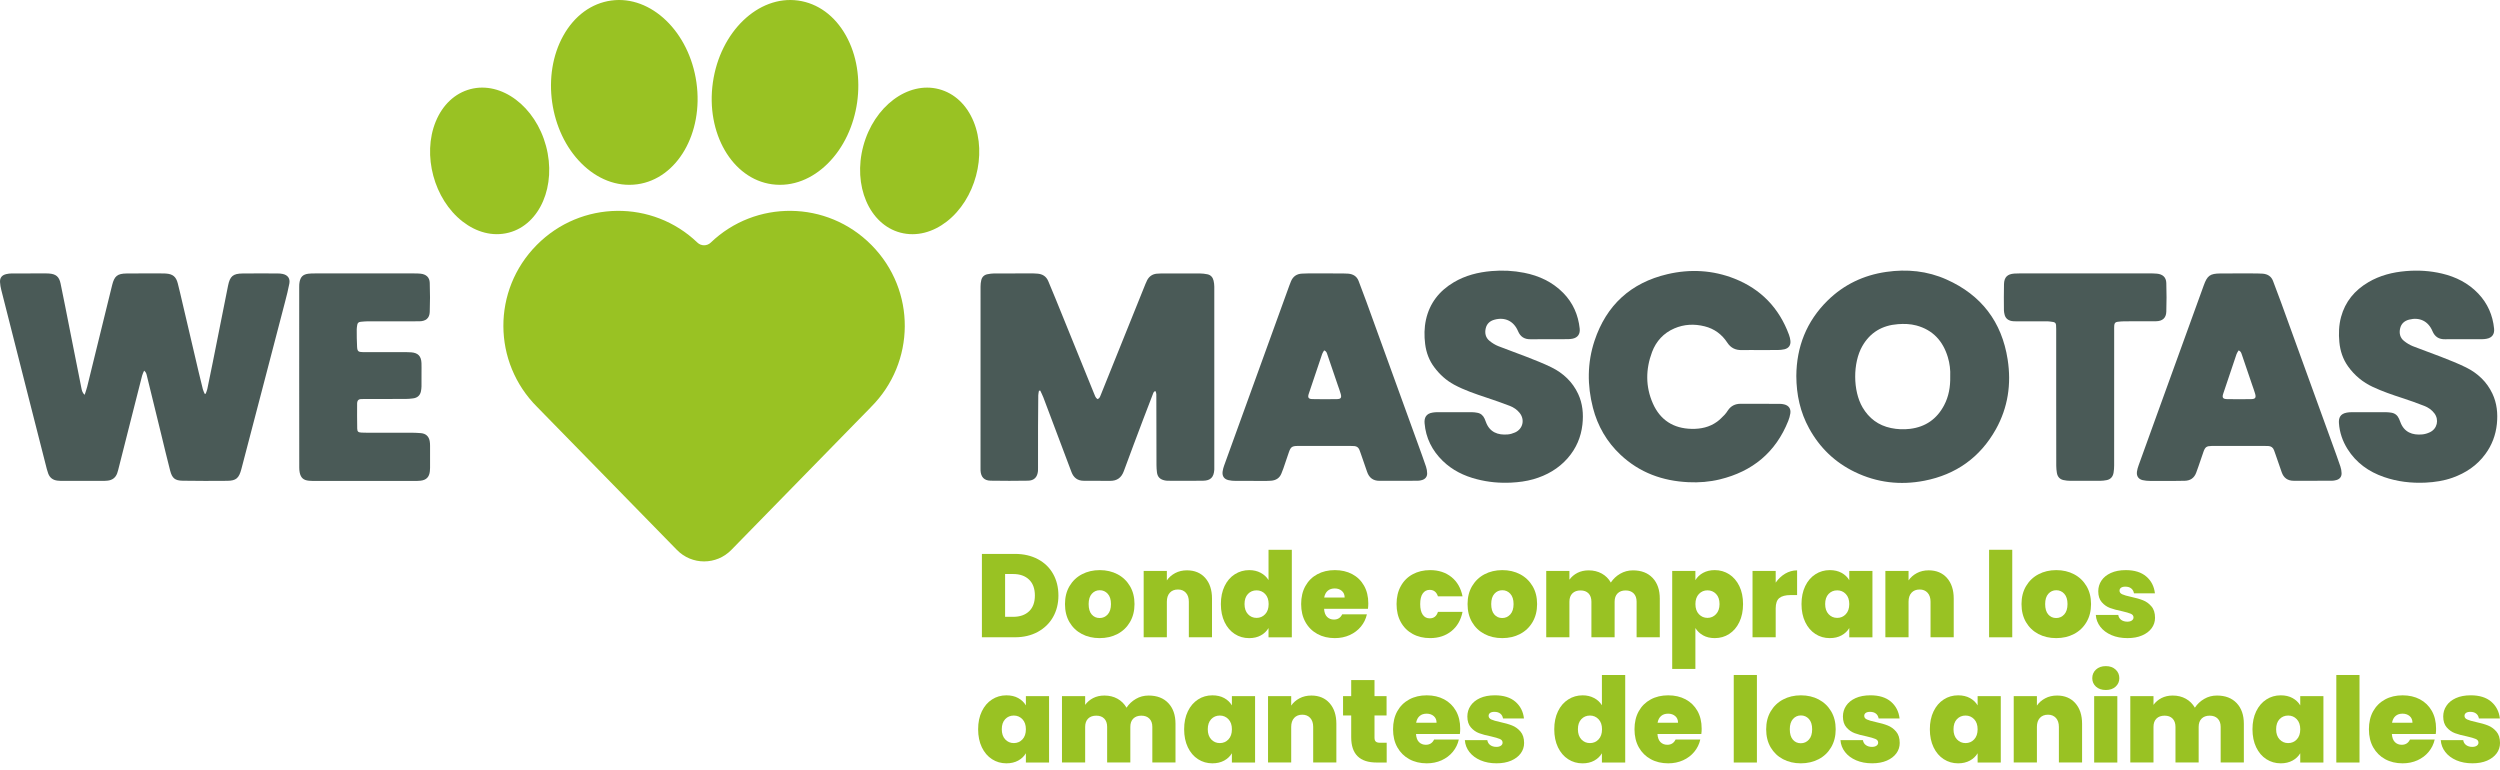
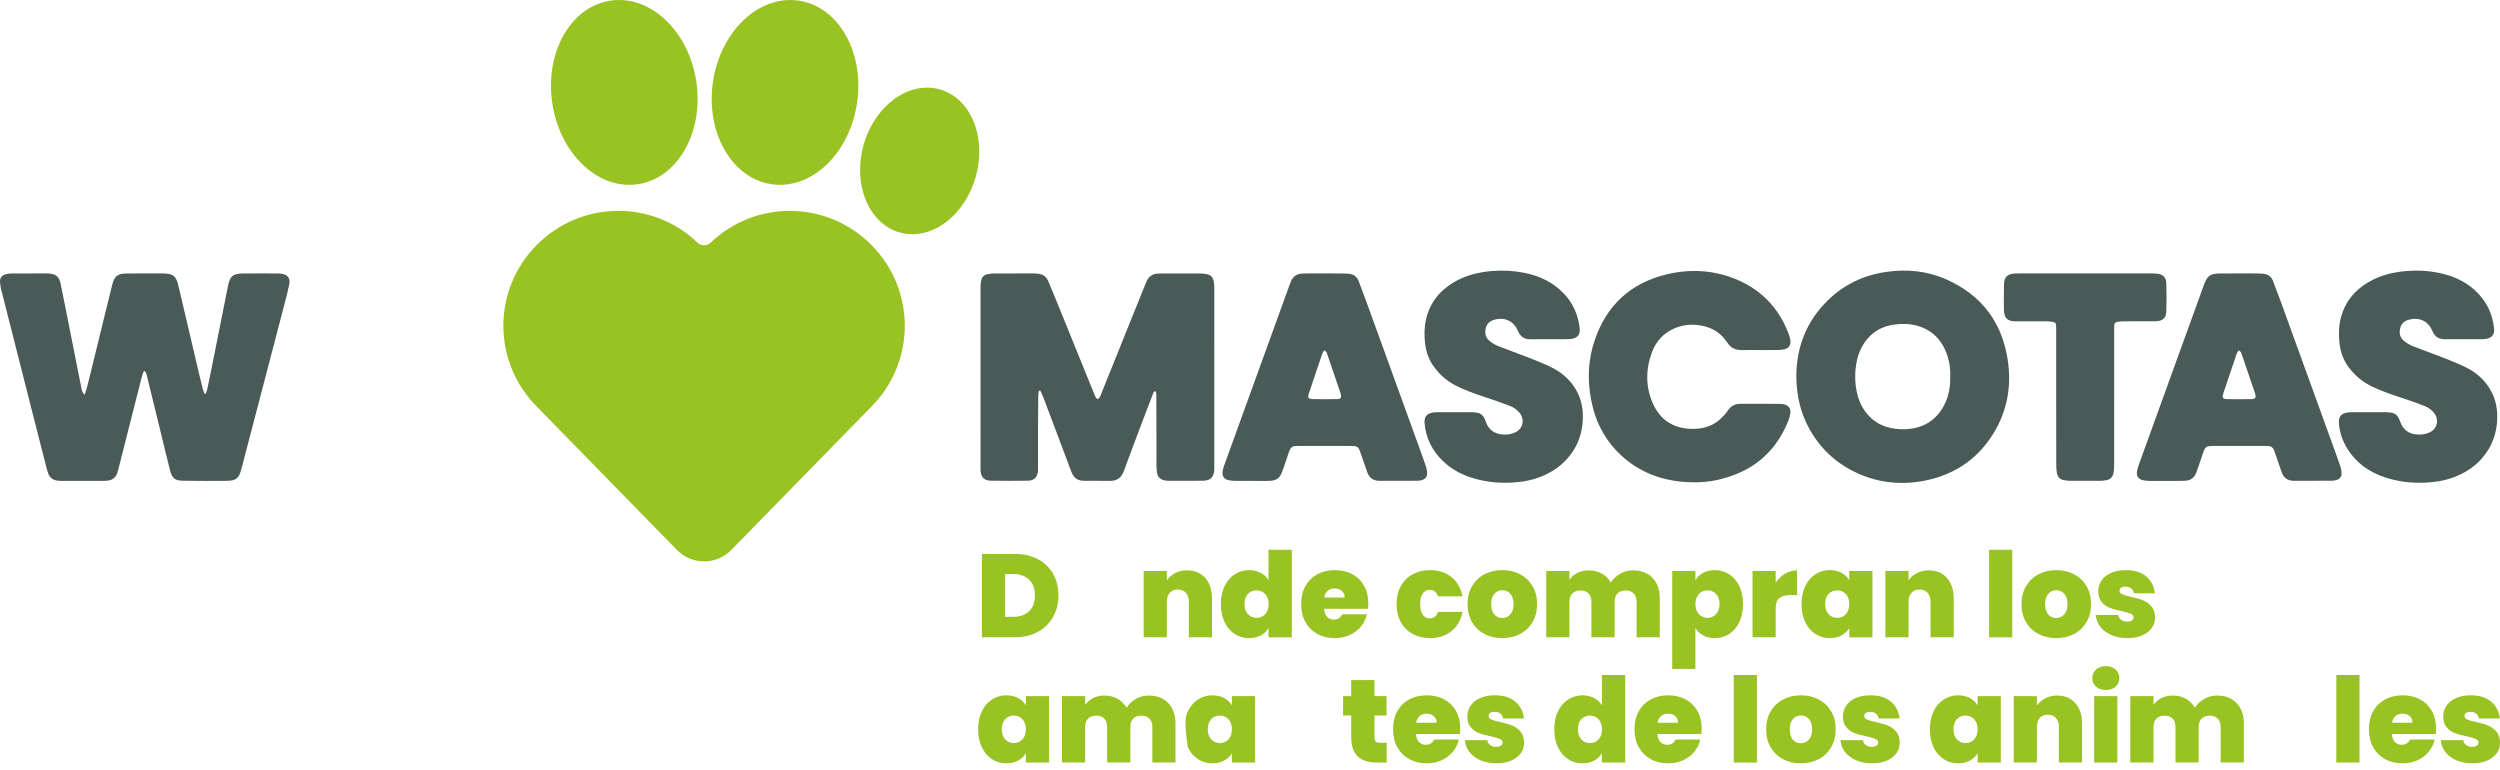
<svg xmlns="http://www.w3.org/2000/svg" width="237" height="73" viewBox="0 0 237 73" fill="none">
  <path d="M98.394 53.011C99.018 53.343 99.499 53.808 99.835 54.406C100.171 55.003 100.338 55.686 100.338 56.457C100.338 57.217 100.167 57.9 99.828 58.497C99.488 59.094 99.005 59.562 98.381 59.904C97.757 60.243 97.035 60.414 96.212 60.414H93.084V52.51H96.212C97.042 52.511 97.769 52.678 98.394 53.011ZM97.558 57.948C97.924 57.599 98.107 57.1 98.107 56.457C98.107 55.807 97.924 55.304 97.558 54.95C97.191 54.595 96.688 54.417 96.045 54.417H95.283V58.475H96.045C96.688 58.475 97.191 58.299 97.558 57.948Z" fill="#99C223" />
-   <path d="M102.557 60.102C102.059 59.838 101.67 59.465 101.385 58.98C101.102 58.494 100.961 57.923 100.961 57.265C100.961 56.615 101.104 56.046 101.391 55.561C101.679 55.075 102.072 54.7 102.569 54.44C103.067 54.179 103.629 54.047 104.257 54.047C104.883 54.047 105.445 54.179 105.942 54.44C106.44 54.702 106.831 55.077 107.119 55.561C107.406 56.046 107.551 56.614 107.551 57.265C107.551 57.915 107.406 58.485 107.119 58.975C106.831 59.465 106.438 59.84 105.937 60.102C105.436 60.365 104.872 60.493 104.244 60.493C103.616 60.493 103.054 60.363 102.557 60.102ZM105.013 58.246C105.217 58.018 105.32 57.69 105.32 57.265C105.32 56.839 105.217 56.516 105.013 56.289C104.808 56.065 104.554 55.953 104.257 55.953C103.958 55.953 103.708 56.065 103.506 56.289C103.304 56.516 103.203 56.839 103.203 57.265C103.203 57.697 103.298 58.027 103.493 58.251C103.688 58.475 103.937 58.589 104.244 58.589C104.551 58.589 104.806 58.474 105.013 58.246Z" fill="#99C223" />
  <path d="M114.259 54.792C114.685 55.275 114.898 55.927 114.898 56.748V60.414H112.702V57.04C112.702 56.681 112.608 56.399 112.421 56.193C112.235 55.987 111.984 55.885 111.67 55.885C111.341 55.885 111.084 55.987 110.897 56.193C110.71 56.399 110.618 56.681 110.618 57.04V60.414H108.42V54.126H110.618V55.022C110.811 54.737 111.073 54.508 111.402 54.331C111.73 54.155 112.109 54.067 112.533 54.067C113.256 54.071 113.833 54.311 114.259 54.792Z" fill="#99C223" />
  <path d="M116.091 55.561C116.326 55.075 116.649 54.7 117.061 54.439C117.472 54.179 117.927 54.047 118.429 54.047C118.831 54.047 119.193 54.133 119.51 54.3C119.828 54.469 120.076 54.698 120.256 54.99V52.12H122.465V60.418H120.256V59.54C120.083 59.832 119.841 60.063 119.527 60.236C119.213 60.41 118.842 60.495 118.418 60.495C117.916 60.495 117.463 60.366 117.055 60.104C116.648 59.84 116.326 59.465 116.091 58.977C115.856 58.486 115.739 57.917 115.739 57.267C115.739 56.613 115.856 56.046 116.091 55.561ZM119.936 56.31C119.716 56.079 119.444 55.965 119.123 55.965C118.794 55.965 118.521 56.079 118.306 56.307C118.089 56.534 117.981 56.856 117.981 57.265C117.981 57.669 118.089 57.989 118.306 58.222C118.522 58.457 118.794 58.576 119.123 58.576C119.444 58.576 119.716 58.461 119.936 58.227C120.157 57.996 120.267 57.676 120.267 57.265C120.267 56.861 120.157 56.542 119.936 56.31Z" fill="#99C223" />
  <path d="M129.682 57.712H125.523C125.543 58.057 125.639 58.314 125.808 58.481C125.977 58.648 126.191 58.734 126.454 58.734C126.819 58.734 127.082 58.571 127.238 58.24H129.581C129.484 58.672 129.295 59.061 129.015 59.401C128.734 59.742 128.382 60.007 127.956 60.203C127.53 60.396 127.058 60.493 126.544 60.493C125.923 60.493 125.373 60.365 124.891 60.102C124.409 59.838 124.03 59.465 123.759 58.98C123.485 58.494 123.349 57.923 123.349 57.265C123.349 56.608 123.483 56.039 123.753 55.556C124.021 55.073 124.398 54.7 124.879 54.44C125.362 54.179 125.914 54.047 126.544 54.047C127.163 54.047 127.714 54.175 128.191 54.428C128.67 54.684 129.043 55.047 129.311 55.523C129.579 55.998 129.715 56.555 129.715 57.199C129.715 57.368 129.704 57.541 129.682 57.712ZM127.473 56.648C127.473 56.38 127.383 56.167 127.203 56.015C127.025 55.861 126.801 55.785 126.531 55.785C126.263 55.785 126.041 55.857 125.87 56.004C125.698 56.149 125.586 56.364 125.532 56.648H127.473Z" fill="#99C223" />
  <path d="M132.798 55.561C133.066 55.075 133.442 54.7 133.923 54.44C134.406 54.179 134.955 54.047 135.576 54.047C136.376 54.047 137.048 54.265 137.595 54.702C138.141 55.139 138.491 55.751 138.649 56.535H136.317C136.183 56.123 135.921 55.919 135.532 55.919C135.256 55.919 135.038 56.033 134.876 56.263C134.714 56.492 134.635 56.825 134.635 57.265C134.635 57.704 134.714 58.042 134.876 58.275C135.038 58.507 135.256 58.62 135.532 58.62C135.928 58.62 136.189 58.415 136.317 58.004H138.649C138.491 58.782 138.141 59.392 137.595 59.831C137.048 60.271 136.376 60.492 135.576 60.492C134.955 60.492 134.404 60.363 133.923 60.1C133.44 59.836 133.066 59.463 132.798 58.978C132.528 58.492 132.394 57.921 132.394 57.264C132.394 56.614 132.528 56.046 132.798 55.561Z" fill="#99C223" />
  <path d="M140.722 60.102C140.225 59.838 139.834 59.465 139.551 58.98C139.266 58.494 139.125 57.923 139.125 57.265C139.125 56.615 139.268 56.046 139.556 55.561C139.845 55.075 140.238 54.7 140.733 54.44C141.231 54.179 141.793 54.047 142.421 54.047C143.049 54.047 143.611 54.179 144.108 54.44C144.604 54.702 144.997 55.077 145.285 55.561C145.574 56.046 145.717 56.614 145.717 57.265C145.717 57.915 145.572 58.485 145.285 58.975C144.999 59.465 144.602 59.84 144.103 60.102C143.601 60.365 143.036 60.493 142.41 60.493C141.784 60.493 141.218 60.363 140.722 60.102ZM143.177 58.246C143.383 58.018 143.486 57.69 143.486 57.265C143.486 56.839 143.383 56.516 143.177 56.289C142.972 56.065 142.718 55.953 142.421 55.953C142.122 55.953 141.872 56.065 141.67 56.289C141.468 56.516 141.367 56.839 141.367 57.265C141.367 57.697 141.464 58.027 141.659 58.251C141.852 58.475 142.103 58.589 142.41 58.589C142.715 58.589 142.97 58.474 143.177 58.246Z" fill="#99C223" />
  <path d="M156.668 54.786C157.122 55.266 157.348 55.919 157.348 56.747V60.414H155.15V57.039C155.15 56.703 155.056 56.443 154.871 56.254C154.684 56.066 154.43 55.974 154.107 55.974C153.786 55.974 153.532 56.068 153.345 56.254C153.158 56.443 153.066 56.703 153.066 57.039V60.414H150.866V57.039C150.866 56.703 150.774 56.443 150.593 56.254C150.409 56.066 150.157 55.974 149.834 55.974C149.506 55.974 149.249 56.068 149.061 56.254C148.874 56.443 148.78 56.703 148.78 57.039V60.414H146.583V54.125H148.78V54.953C148.975 54.684 149.228 54.469 149.537 54.309C149.847 54.151 150.205 54.07 150.609 54.07C151.072 54.07 151.485 54.173 151.849 54.373C152.21 54.573 152.497 54.86 152.706 55.225C152.93 54.882 153.226 54.603 153.591 54.392C153.958 54.179 154.36 54.07 154.803 54.07C155.594 54.07 156.217 54.309 156.668 54.786Z" fill="#99C223" />
  <path d="M161.454 54.306C161.768 54.135 162.137 54.047 162.563 54.047C163.062 54.047 163.517 54.179 163.925 54.44C164.333 54.702 164.654 55.077 164.889 55.561C165.124 56.046 165.241 56.614 165.241 57.265C165.241 57.915 165.124 58.485 164.889 58.975C164.654 59.465 164.331 59.84 163.925 60.102C163.517 60.365 163.064 60.493 162.563 60.493C162.137 60.493 161.769 60.409 161.457 60.234C161.147 60.062 160.903 59.83 160.723 59.538V63.418H158.525V54.126H160.723V55C160.897 54.708 161.14 54.476 161.454 54.306ZM162.682 56.305C162.462 56.077 162.19 55.964 161.87 55.964C161.549 55.964 161.277 56.077 161.057 56.309C160.837 56.54 160.726 56.86 160.726 57.264C160.726 57.677 160.837 57.994 161.057 58.226C161.277 58.459 161.549 58.575 161.87 58.575C162.192 58.575 162.462 58.455 162.682 58.22C162.902 57.985 163.012 57.666 163.012 57.264C163.012 56.854 162.902 56.533 162.682 56.305Z" fill="#99C223" />
  <path d="M169.232 54.384C169.583 54.177 169.961 54.07 170.365 54.07V56.413H169.748C169.269 56.413 168.915 56.507 168.683 56.692C168.452 56.878 168.336 57.205 168.336 57.667V60.414H166.14V54.125H168.336V55.234C168.582 54.876 168.881 54.594 169.232 54.384Z" fill="#99C223" />
  <path d="M171.136 55.561C171.371 55.075 171.692 54.7 172.1 54.44C172.507 54.179 172.961 54.047 173.462 54.047C173.895 54.047 174.268 54.135 174.582 54.306C174.896 54.478 175.139 54.709 175.311 55.001V54.127H177.507V60.416H175.311V59.538C175.139 59.83 174.894 60.062 174.577 60.234C174.259 60.409 173.888 60.493 173.462 60.493C172.961 60.493 172.507 60.365 172.1 60.102C171.692 59.838 171.371 59.463 171.136 58.975C170.901 58.485 170.783 57.915 170.783 57.265C170.783 56.614 170.901 56.046 171.136 55.561ZM174.981 56.311C174.76 56.079 174.489 55.965 174.169 55.965C173.84 55.965 173.567 56.079 173.35 56.307C173.133 56.535 173.025 56.856 173.025 57.265C173.025 57.669 173.133 57.989 173.35 58.222C173.567 58.457 173.84 58.576 174.169 58.576C174.49 58.576 174.762 58.461 174.981 58.227C175.201 57.996 175.311 57.677 175.311 57.265C175.311 56.861 175.201 56.542 174.981 56.311Z" fill="#99C223" />
  <path d="M184.574 54.792C185 55.275 185.213 55.927 185.213 56.748V60.414H183.015V57.04C183.015 56.681 182.921 56.399 182.734 56.193C182.547 55.987 182.297 55.885 181.985 55.885C181.654 55.885 181.397 55.987 181.21 56.193C181.023 56.399 180.931 56.681 180.931 57.04V60.414H178.733V54.126H180.931V55.022C181.124 54.737 181.386 54.508 181.715 54.331C182.043 54.155 182.422 54.067 182.846 54.067C183.573 54.071 184.148 54.311 184.574 54.792Z" fill="#99C223" />
  <path d="M190.762 52.119V60.416H188.566V52.119H190.762Z" fill="#99C223" />
  <path d="M193.237 60.102C192.739 59.838 192.35 59.465 192.065 58.98C191.781 58.496 191.639 57.923 191.639 57.265C191.639 56.615 191.782 56.046 192.071 55.561C192.359 55.075 192.752 54.7 193.249 54.44C193.745 54.179 194.309 54.047 194.935 54.047C195.563 54.047 196.125 54.179 196.622 54.44C197.12 54.702 197.511 55.077 197.799 55.561C198.088 56.046 198.231 56.614 198.231 57.265C198.231 57.915 198.088 58.485 197.799 58.975C197.513 59.465 197.116 59.84 196.617 60.102C196.116 60.365 195.552 60.493 194.924 60.493C194.296 60.493 193.734 60.363 193.237 60.102ZM195.692 58.246C195.897 58.018 196 57.69 196 57.265C196 56.839 195.897 56.516 195.692 56.289C195.486 56.065 195.234 55.953 194.935 55.953C194.636 55.953 194.386 56.065 194.184 56.289C193.982 56.516 193.881 56.839 193.881 57.265C193.881 57.697 193.978 58.027 194.173 58.251C194.366 58.475 194.617 58.589 194.924 58.589C195.231 58.589 195.486 58.474 195.692 58.246Z" fill="#99C223" />
  <path d="M200.166 60.209C199.721 60.016 199.371 59.755 199.112 59.421C198.855 59.089 198.712 58.714 198.682 58.295H200.812C200.841 58.497 200.935 58.654 201.093 58.767C201.249 58.879 201.444 58.934 201.675 58.934C201.855 58.934 201.996 58.896 202.099 58.822C202.204 58.747 202.257 58.65 202.257 58.532C202.257 58.373 202.171 58.259 201.998 58.183C201.827 58.11 201.543 58.027 201.146 57.936C200.696 57.847 200.325 57.745 200.024 57.634C199.725 57.521 199.466 57.339 199.246 57.085C199.025 56.83 198.915 56.489 198.915 56.053C198.915 55.681 199.016 55.343 199.218 55.04C199.42 54.737 199.718 54.495 200.111 54.316C200.502 54.137 200.975 54.047 201.528 54.047C202.349 54.047 202.997 54.249 203.469 54.654C203.939 55.056 204.211 55.587 204.286 56.245H202.301C202.263 56.044 202.176 55.888 202.037 55.78C201.897 55.67 201.714 55.615 201.482 55.615C201.302 55.615 201.166 55.65 201.073 55.718C200.979 55.785 200.931 55.879 200.931 55.998C200.931 56.147 201.018 56.263 201.19 56.34C201.363 56.419 201.638 56.5 202.02 56.581C202.477 56.68 202.856 56.786 203.159 56.907C203.462 57.025 203.728 57.218 203.954 57.484C204.183 57.748 204.297 58.11 204.297 58.565C204.297 58.931 204.191 59.261 203.978 59.551C203.765 59.843 203.462 60.073 203.07 60.24C202.678 60.411 202.215 60.493 201.686 60.493C201.117 60.493 200.61 60.4 200.166 60.209Z" fill="#99C223" />
  <path d="M93.079 67.432C93.314 66.945 93.635 66.571 94.043 66.31C94.449 66.046 94.904 65.917 95.406 65.917C95.839 65.917 96.212 66.003 96.525 66.176C96.84 66.349 97.082 66.58 97.254 66.87V65.996H99.451V72.287H97.254V71.409C97.082 71.701 96.836 71.932 96.52 72.105C96.204 72.277 95.832 72.364 95.406 72.364C94.904 72.364 94.449 72.233 94.043 71.971C93.635 71.708 93.314 71.334 93.079 70.845C92.844 70.355 92.727 69.784 92.727 69.134C92.727 68.484 92.844 67.916 93.079 67.432ZM96.924 68.181C96.704 67.95 96.432 67.834 96.111 67.834C95.782 67.834 95.508 67.948 95.293 68.175C95.077 68.405 94.969 68.724 94.969 69.134C94.969 69.538 95.077 69.859 95.293 70.092C95.51 70.327 95.784 70.445 96.111 70.445C96.432 70.445 96.704 70.329 96.924 70.098C97.144 69.867 97.254 69.543 97.254 69.134C97.254 68.73 97.144 68.412 96.924 68.181Z" fill="#99C223" />
  <path d="M110.759 66.657C111.211 67.136 111.437 67.788 111.437 68.616V72.284H109.241V68.908C109.241 68.572 109.147 68.311 108.96 68.124C108.773 67.935 108.519 67.845 108.198 67.845C107.875 67.845 107.623 67.937 107.434 68.124C107.247 68.311 107.155 68.572 107.155 68.908V72.284H104.957V68.908C104.957 68.572 104.865 68.311 104.684 68.124C104.5 67.935 104.248 67.845 103.925 67.845C103.597 67.845 103.34 67.937 103.152 68.124C102.967 68.311 102.873 68.572 102.873 68.908V72.284H100.675V65.994H102.873V66.822C103.066 66.554 103.319 66.337 103.63 66.177C103.938 66.018 104.296 65.937 104.7 65.937C105.163 65.937 105.576 66.038 105.938 66.24C106.299 66.44 106.586 66.727 106.795 67.09C107.021 66.745 107.315 66.469 107.68 66.257C108.046 66.042 108.449 65.937 108.892 65.937C109.685 65.939 110.308 66.177 110.759 66.657Z" fill="#99C223" />
-   <path d="M112.609 67.432C112.844 66.945 113.166 66.571 113.572 66.31C113.979 66.046 114.434 65.917 114.934 65.917C115.367 65.917 115.74 66.003 116.054 66.176C116.368 66.349 116.61 66.58 116.783 66.87V65.996H118.981V72.287H116.783V71.409C116.61 71.701 116.366 71.932 116.048 72.105C115.731 72.277 115.36 72.364 114.934 72.364C114.434 72.364 113.979 72.233 113.572 71.971C113.164 71.708 112.844 71.334 112.609 70.845C112.374 70.355 112.257 69.784 112.257 69.134C112.257 68.484 112.374 67.916 112.609 67.432ZM116.454 68.181C116.234 67.95 115.962 67.834 115.641 67.834C115.31 67.834 115.039 67.948 114.822 68.175C114.605 68.405 114.497 68.724 114.497 69.134C114.497 69.538 114.607 69.859 114.822 70.092C115.039 70.327 115.31 70.445 115.641 70.445C115.962 70.445 116.234 70.329 116.454 70.098C116.675 69.867 116.785 69.543 116.785 69.134C116.785 68.73 116.675 68.412 116.454 68.181Z" fill="#99C223" />
-   <path d="M126.047 66.662C126.473 67.145 126.687 67.795 126.687 68.616V72.284H124.49V68.908C124.49 68.552 124.396 68.267 124.21 68.061C124.023 67.858 123.773 67.753 123.459 67.753C123.131 67.753 122.872 67.858 122.686 68.061C122.499 68.267 122.406 68.552 122.406 68.908V72.284H120.209V65.994H122.406V66.89C122.6 66.605 122.863 66.376 123.191 66.201C123.52 66.025 123.896 65.937 124.322 65.937C125.046 65.939 125.622 66.179 126.047 66.662Z" fill="#99C223" />
+   <path d="M112.609 67.432C112.844 66.945 113.166 66.571 113.572 66.31C113.979 66.046 114.434 65.917 114.934 65.917C115.367 65.917 115.74 66.003 116.054 66.176C116.368 66.349 116.61 66.58 116.783 66.87V65.996H118.981V72.287H116.783V71.409C116.61 71.701 116.366 71.932 116.048 72.105C115.731 72.277 115.36 72.364 114.934 72.364C114.434 72.364 113.979 72.233 113.572 71.971C113.164 71.708 112.844 71.334 112.609 70.845C112.257 68.484 112.374 67.916 112.609 67.432ZM116.454 68.181C116.234 67.95 115.962 67.834 115.641 67.834C115.31 67.834 115.039 67.948 114.822 68.175C114.605 68.405 114.497 68.724 114.497 69.134C114.497 69.538 114.607 69.859 114.822 70.092C115.039 70.327 115.31 70.445 115.641 70.445C115.962 70.445 116.234 70.329 116.454 70.098C116.675 69.867 116.785 69.543 116.785 69.134C116.785 68.73 116.675 68.412 116.454 68.181Z" fill="#99C223" />
  <path d="M131.458 70.414V72.287H130.505C128.899 72.287 128.094 71.488 128.094 69.896V67.823H127.321V65.996H128.094V64.471H130.303V65.996H131.447V67.823H130.303V69.929C130.303 70.102 130.342 70.225 130.421 70.298C130.5 70.374 130.632 70.412 130.819 70.412H131.458V70.414Z" fill="#99C223" />
  <path d="M138.396 69.582H134.237C134.259 69.927 134.355 70.182 134.522 70.351C134.691 70.518 134.904 70.605 135.166 70.605C135.532 70.605 135.794 70.439 135.952 70.109H138.295C138.198 70.542 138.009 70.928 137.73 71.269C137.449 71.613 137.094 71.877 136.67 72.073C136.244 72.266 135.772 72.364 135.256 72.364C134.636 72.364 134.085 72.233 133.604 71.971C133.123 71.708 132.745 71.335 132.471 70.851C132.197 70.366 132.062 69.793 132.062 69.134C132.062 68.478 132.196 67.906 132.465 67.424C132.734 66.943 133.11 66.571 133.591 66.31C134.074 66.046 134.628 65.917 135.256 65.917C135.875 65.917 136.426 66.044 136.903 66.297C137.381 66.552 137.755 66.918 138.025 67.391C138.293 67.867 138.427 68.423 138.427 69.066C138.429 69.239 138.418 69.409 138.396 69.582ZM136.187 68.517C136.187 68.249 136.099 68.038 135.919 67.885C135.739 67.731 135.515 67.656 135.247 67.656C134.977 67.656 134.757 67.726 134.586 67.873C134.414 68.017 134.302 68.232 134.248 68.517H136.187Z" fill="#99C223" />
  <path d="M140.354 72.077C139.909 71.886 139.559 71.624 139.3 71.291C139.041 70.957 138.898 70.583 138.868 70.166H140.998C141.029 70.366 141.121 70.522 141.279 70.636C141.435 70.748 141.63 70.805 141.861 70.805C142.041 70.805 142.182 70.766 142.287 70.691C142.392 70.618 142.445 70.519 142.445 70.401C142.445 70.243 142.359 70.129 142.186 70.054C142.013 69.981 141.729 69.896 141.334 69.806C140.886 69.718 140.513 69.615 140.214 69.505C139.915 69.391 139.656 69.209 139.436 68.954C139.215 68.701 139.105 68.357 139.105 67.922C139.105 67.549 139.206 67.21 139.408 66.909C139.61 66.606 139.906 66.363 140.299 66.183C140.69 66.005 141.163 65.915 141.716 65.915C142.537 65.915 143.185 66.117 143.655 66.519C144.125 66.925 144.399 67.454 144.472 68.113H142.489C142.45 67.909 142.364 67.755 142.225 67.647C142.085 67.538 141.901 67.483 141.67 67.483C141.49 67.483 141.354 67.518 141.261 67.586C141.167 67.654 141.121 67.746 141.121 67.865C141.121 68.014 141.207 68.13 141.378 68.207C141.551 68.288 141.828 68.367 142.208 68.449C142.663 68.548 143.044 68.653 143.346 68.776C143.649 68.894 143.914 69.086 144.142 69.351C144.369 69.615 144.485 69.979 144.485 70.434C144.485 70.799 144.378 71.128 144.165 71.418C143.952 71.71 143.649 71.94 143.257 72.109C142.864 72.278 142.403 72.362 141.872 72.362C141.305 72.362 140.798 72.268 140.354 72.077Z" fill="#99C223" />
  <path d="M147.696 67.432C147.931 66.946 148.254 66.571 148.666 66.31C149.077 66.046 149.534 65.917 150.034 65.917C150.438 65.917 150.798 66.002 151.115 66.171C151.433 66.338 151.681 66.567 151.861 66.859V63.991H154.07V72.289H151.861V71.411C151.688 71.703 151.446 71.934 151.132 72.107C150.82 72.279 150.449 72.366 150.023 72.366C149.521 72.366 149.068 72.235 148.66 71.973C148.253 71.71 147.933 71.336 147.696 70.847C147.461 70.357 147.344 69.786 147.344 69.136C147.344 68.486 147.461 67.917 147.696 67.432ZM151.541 68.181C151.321 67.95 151.049 67.834 150.73 67.834C150.399 67.834 150.127 67.948 149.911 68.176C149.692 68.405 149.586 68.725 149.586 69.134C149.586 69.538 149.694 69.859 149.911 70.093C150.127 70.328 150.399 70.445 150.73 70.445C151.051 70.445 151.321 70.329 151.541 70.098C151.761 69.867 151.872 69.544 151.872 69.134C151.872 68.73 151.761 68.413 151.541 68.181Z" fill="#99C223" />
  <path d="M161.286 69.582H157.127C157.149 69.927 157.244 70.182 157.413 70.351C157.582 70.518 157.795 70.605 158.058 70.605C158.423 70.605 158.686 70.439 158.844 70.109H161.187C161.089 70.542 160.9 70.928 160.619 71.269C160.34 71.613 159.986 71.877 159.56 72.073C159.134 72.266 158.662 72.364 158.146 72.364C157.525 72.364 156.975 72.233 156.494 71.971C156.011 71.708 155.634 71.335 155.361 70.851C155.087 70.364 154.951 69.793 154.951 69.134C154.951 68.478 155.085 67.906 155.355 67.424C155.623 66.943 156 66.571 156.481 66.31C156.964 66.046 157.518 65.917 158.146 65.917C158.765 65.917 159.316 66.044 159.793 66.297C160.27 66.552 160.645 66.918 160.915 67.391C161.183 67.867 161.317 68.423 161.317 69.066C161.321 69.239 161.31 69.409 161.286 69.582ZM159.079 68.517C159.079 68.249 158.989 68.038 158.811 67.885C158.631 67.731 158.407 67.656 158.137 67.656C157.869 67.656 157.647 67.726 157.476 67.873C157.303 68.017 157.191 68.232 157.138 68.517H159.079Z" fill="#99C223" />
  <path d="M166.555 63.989V72.287H164.359V63.989H166.555Z" fill="#99C223" />
  <path d="M169.031 71.971C168.533 71.708 168.144 71.335 167.859 70.851C167.574 70.366 167.433 69.793 167.433 69.134C167.433 68.484 167.576 67.916 167.865 67.432C168.153 66.945 168.544 66.571 169.042 66.31C169.539 66.046 170.101 65.917 170.727 65.917C171.355 65.917 171.917 66.046 172.415 66.31C172.912 66.573 173.303 66.947 173.592 67.432C173.88 67.916 174.023 68.484 174.023 69.134C174.023 69.784 173.88 70.355 173.592 70.845C173.303 71.335 172.91 71.71 172.409 71.971C171.908 72.231 171.344 72.364 170.716 72.364C170.088 72.364 169.528 72.231 169.031 71.971ZM171.485 70.114C171.691 69.887 171.792 69.56 171.792 69.134C171.792 68.71 171.689 68.383 171.485 68.159C171.28 67.935 171.026 67.823 170.727 67.823C170.428 67.823 170.178 67.935 169.976 68.159C169.774 68.383 169.673 68.71 169.673 69.134C169.673 69.567 169.771 69.896 169.963 70.12C170.156 70.346 170.408 70.46 170.714 70.46C171.021 70.46 171.28 70.344 171.485 70.114Z" fill="#99C223" />
  <path d="M175.962 72.077C175.517 71.886 175.166 71.624 174.908 71.291C174.651 70.957 174.505 70.583 174.476 70.166H176.606C176.635 70.366 176.729 70.522 176.885 70.636C177.041 70.748 177.236 70.805 177.467 70.805C177.647 70.805 177.788 70.766 177.893 70.691C177.998 70.618 178.049 70.519 178.049 70.401C178.049 70.243 177.965 70.129 177.792 70.054C177.62 69.981 177.337 69.896 176.94 69.806C176.492 69.718 176.118 69.615 175.82 69.505C175.521 69.391 175.26 69.209 175.04 68.954C174.819 68.701 174.709 68.357 174.709 67.922C174.709 67.549 174.81 67.21 175.012 66.909C175.214 66.606 175.51 66.363 175.903 66.183C176.296 66.005 176.768 65.915 177.322 65.915C178.143 65.915 178.789 66.117 179.261 66.519C179.731 66.925 180.005 67.454 180.08 68.113H178.097C178.058 67.909 177.972 67.755 177.833 67.647C177.693 67.538 177.509 67.483 177.278 67.483C177.098 67.483 176.962 67.518 176.869 67.586C176.775 67.654 176.729 67.746 176.729 67.865C176.729 68.014 176.813 68.13 176.986 68.207C177.157 68.288 177.436 68.367 177.816 68.449C178.273 68.548 178.651 68.653 178.954 68.776C179.257 68.894 179.522 69.086 179.749 69.351C179.977 69.615 180.093 69.979 180.093 70.434C180.093 70.799 179.986 71.128 179.773 71.418C179.558 71.71 179.257 71.94 178.864 72.109C178.473 72.278 178.011 72.362 177.48 72.362C176.913 72.362 176.406 72.268 175.962 72.077Z" fill="#99C223" />
  <path d="M183.303 67.432C183.538 66.945 183.859 66.571 184.267 66.31C184.674 66.046 185.128 65.917 185.629 65.917C186.061 65.917 186.435 66.003 186.751 66.176C187.065 66.349 187.307 66.58 187.478 66.87V65.996H189.674V72.287H187.478V71.409C187.305 71.701 187.061 71.932 186.744 72.105C186.426 72.277 186.055 72.364 185.629 72.364C185.13 72.364 184.674 72.233 184.267 71.971C183.859 71.708 183.538 71.334 183.303 70.845C183.068 70.355 182.95 69.784 182.95 69.134C182.95 68.484 183.068 67.916 183.303 67.432ZM187.148 68.181C186.927 67.95 186.656 67.834 186.336 67.834C186.007 67.834 185.734 67.948 185.517 68.175C185.3 68.405 185.192 68.724 185.192 69.134C185.192 69.538 185.3 69.859 185.517 70.092C185.734 70.327 186.007 70.445 186.336 70.445C186.657 70.445 186.927 70.329 187.148 70.098C187.368 69.867 187.478 69.543 187.478 69.134C187.478 68.73 187.368 68.412 187.148 68.181Z" fill="#99C223" />
  <path d="M196.742 66.662C197.168 67.145 197.381 67.795 197.381 68.616V72.284H195.183V68.908C195.183 68.552 195.089 68.267 194.902 68.061C194.715 67.858 194.465 67.753 194.151 67.753C193.822 67.753 193.565 67.858 193.378 68.061C193.191 68.267 193.099 68.552 193.099 68.908V72.284H190.901V65.994H193.099V66.89C193.292 66.605 193.554 66.376 193.883 66.201C194.211 66.025 194.588 65.937 195.014 65.937C195.739 65.939 196.314 66.179 196.742 66.662Z" fill="#99C223" />
  <path d="M198.699 65.095C198.464 64.88 198.347 64.614 198.347 64.292C198.347 63.962 198.464 63.692 198.699 63.475C198.934 63.257 199.246 63.148 199.636 63.148C200.016 63.148 200.324 63.257 200.559 63.475C200.794 63.692 200.912 63.964 200.912 64.292C200.912 64.614 200.794 64.878 200.559 65.095C200.324 65.308 200.016 65.412 199.636 65.412C199.248 65.411 198.936 65.308 198.699 65.095ZM200.723 65.996V72.287H198.527V65.996H200.723Z" fill="#99C223" />
  <path d="M212.039 66.657C212.491 67.136 212.717 67.788 212.717 68.616V72.284H210.519V68.908C210.519 68.572 210.425 68.311 210.238 68.124C210.05 67.935 209.797 67.845 209.476 67.845C209.154 67.845 208.901 67.937 208.712 68.124C208.525 68.311 208.433 68.572 208.433 68.908V72.284H206.235V68.908C206.235 68.572 206.143 68.311 205.961 68.124C205.778 67.935 205.526 67.845 205.205 67.845C204.876 67.845 204.617 67.937 204.43 68.124C204.243 68.311 204.151 68.572 204.151 68.908V72.284H201.953V65.994H204.151V66.822C204.344 66.554 204.597 66.337 204.907 66.177C205.218 66.018 205.576 65.937 205.978 65.937C206.441 65.937 206.854 66.038 207.215 66.24C207.577 66.44 207.864 66.727 208.073 67.09C208.299 66.745 208.593 66.469 208.958 66.257C209.323 66.042 209.727 65.937 210.17 65.937C210.963 65.939 211.585 66.177 212.039 66.657Z" fill="#99C223" />
-   <path d="M213.887 67.432C214.122 66.945 214.444 66.571 214.851 66.31C215.259 66.046 215.712 65.917 216.214 65.917C216.647 65.917 217.02 66.003 217.334 66.176C217.648 66.349 217.89 66.58 218.063 66.87V65.996H220.26V72.287H218.063V71.409C217.89 71.701 217.646 71.932 217.328 72.105C217.01 72.277 216.64 72.364 216.214 72.364C215.714 72.364 215.259 72.233 214.851 71.971C214.444 71.708 214.122 71.334 213.887 70.845C213.652 70.355 213.535 69.784 213.535 69.134C213.535 68.484 213.652 67.916 213.887 67.432ZM217.734 68.181C217.514 67.95 217.242 67.834 216.921 67.834C216.592 67.834 216.318 67.948 216.102 68.175C215.885 68.405 215.777 68.724 215.777 69.134C215.777 69.538 215.885 69.859 216.102 70.092C216.318 70.327 216.592 70.445 216.921 70.445C217.242 70.445 217.514 70.329 217.734 70.098C217.954 69.867 218.064 69.543 218.064 69.134C218.063 68.73 217.952 68.412 217.734 68.181Z" fill="#99C223" />
  <path d="M223.681 63.989V72.287H221.483V63.989H223.681Z" fill="#99C223" />
  <path d="M230.909 69.582H226.75C226.774 69.927 226.868 70.182 227.037 70.351C227.204 70.518 227.419 70.605 227.681 70.605C228.049 70.605 228.309 70.439 228.465 70.109H230.808C230.711 70.542 230.522 70.928 230.241 71.269C229.962 71.613 229.607 71.877 229.181 72.073C228.755 72.266 228.284 72.364 227.768 72.364C227.147 72.364 226.596 72.233 226.115 71.971C225.634 71.708 225.256 71.335 224.982 70.851C224.709 70.366 224.573 69.793 224.573 69.134C224.573 68.478 224.707 67.906 224.975 67.424C225.245 66.943 225.621 66.571 226.102 66.31C226.585 66.046 227.138 65.917 227.766 65.917C228.386 65.917 228.935 66.044 229.413 66.297C229.89 66.552 230.265 66.918 230.535 67.391C230.803 67.867 230.939 68.423 230.939 69.066C230.944 69.239 230.933 69.409 230.909 69.582ZM228.702 68.517C228.702 68.249 228.612 68.038 228.434 67.885C228.254 67.731 228.03 67.656 227.762 67.656C227.494 67.656 227.272 67.726 227.101 67.873C226.93 68.017 226.818 68.232 226.765 68.517H228.702Z" fill="#99C223" />
  <path d="M232.869 72.077C232.425 71.886 232.072 71.624 231.815 71.291C231.556 70.957 231.413 70.583 231.384 70.166H233.514C233.543 70.366 233.637 70.522 233.795 70.636C233.951 70.748 234.145 70.805 234.377 70.805C234.555 70.805 234.698 70.766 234.803 70.691C234.907 70.618 234.959 70.519 234.959 70.401C234.959 70.243 234.872 70.129 234.7 70.054C234.527 69.981 234.244 69.896 233.848 69.806C233.4 69.718 233.025 69.615 232.728 69.505C232.427 69.391 232.17 69.209 231.947 68.954C231.727 68.701 231.617 68.357 231.617 67.922C231.617 67.549 231.718 67.21 231.922 66.909C232.122 66.606 232.419 66.363 232.812 66.183C233.205 66.005 233.677 65.915 234.23 65.915C235.052 65.915 235.699 66.117 236.169 66.519C236.639 66.925 236.912 67.454 236.988 68.113H235.003C234.964 67.909 234.878 67.755 234.738 67.647C234.601 67.538 234.415 67.483 234.184 67.483C234.006 67.483 233.87 67.518 233.776 67.586C233.683 67.654 233.635 67.746 233.635 67.865C233.635 68.014 233.721 68.13 233.894 68.207C234.065 68.288 234.342 68.367 234.724 68.449C235.179 68.548 235.557 68.653 235.86 68.776C236.163 68.894 236.429 69.086 236.657 69.351C236.885 69.615 237.001 69.979 237.001 70.434C237.001 70.799 236.894 71.128 236.681 71.418C236.468 71.71 236.165 71.94 235.774 72.109C235.381 72.278 234.92 72.362 234.39 72.362C233.82 72.362 233.314 72.268 232.869 72.077Z" fill="#99C223" />
  <path d="M82.615 23.229C78.39 18.959 71.611 18.936 67.377 23.001C67.026 23.337 66.468 23.337 66.117 23.001C61.874 18.927 55.095 18.969 50.879 23.229C46.63 27.521 46.693 34.357 50.914 38.573C50.929 38.59 53.51 41.226 64.176 52.137C65.59 53.584 67.913 53.584 69.327 52.135C83.114 38.017 82.448 38.729 82.584 38.571C86.779 34.377 86.884 27.54 82.615 23.229Z" fill="#99C223" />
-   <path d="M51.762 13.837C50.754 10.087 47.537 7.673 44.59 8.45C43.127 8.837 41.959 9.931 41.305 11.529C40.011 14.692 41.142 18.899 43.856 21.003C45.139 21.998 46.696 22.461 48.252 22.05C51.195 21.271 52.772 17.588 51.762 13.837Z" fill="#99C223" />
  <path d="M85.352 22.052C86.908 22.463 88.466 22 89.75 21.005C92.464 18.901 93.593 14.693 92.3 11.531C91.645 9.933 90.479 8.839 89.014 8.452C86.067 7.673 82.852 10.089 81.842 13.839C80.832 17.588 82.407 21.271 85.352 22.052Z" fill="#99C223" />
  <path d="M66.022 7.816C65.341 3.017 61.718 -0.468 57.946 0.051C56.072 0.31 54.461 1.487 53.407 3.371C51.322 7.097 52.087 12.484 55.132 15.502C56.569 16.931 58.431 17.742 60.422 17.469C64.193 16.949 66.705 12.618 66.022 7.816ZM73.181 17.469C75.169 17.741 77.033 16.931 78.472 15.502C81.517 12.482 82.281 7.097 80.195 3.371C79.143 1.489 77.531 0.31 75.656 0.051C71.884 -0.466 68.264 3.017 67.581 7.816C66.897 12.618 69.411 16.949 73.181 17.469Z" fill="#99C223" />
  <path fill-rule="evenodd" clip-rule="evenodd" d="M8.027 37.428C8.12 37.126 8.208 36.895 8.267 36.656C8.816 34.433 9.36 32.206 9.905 29.98C10.147 28.994 10.388 28.008 10.632 27.024C10.845 26.17 11.126 25.935 12.009 25.926C13.181 25.913 14.352 25.922 15.523 25.922C15.597 25.922 15.667 25.928 15.74 25.933C16.379 25.979 16.689 26.229 16.851 26.855C17.003 27.446 17.139 28.039 17.277 28.632C17.797 30.84 18.311 33.047 18.83 35.255C18.959 35.803 19.089 36.346 19.229 36.891C19.267 37.042 19.344 37.187 19.403 37.332C19.436 37.332 19.468 37.33 19.499 37.33C19.55 37.18 19.62 37.035 19.653 36.88C19.827 36.052 19.996 35.222 20.162 34.392C20.648 31.958 21.129 29.523 21.618 27.088C21.799 26.183 22.09 25.935 23.004 25.926C24.105 25.913 25.203 25.921 26.303 25.924C26.471 25.926 26.641 25.935 26.801 25.97C27.282 26.075 27.521 26.398 27.429 26.888C27.324 27.45 27.181 28.005 27.038 28.559C26.425 30.928 25.804 33.294 25.185 35.661C24.419 38.597 23.654 41.529 22.884 44.462C22.657 45.328 22.387 45.571 21.553 45.582C20.143 45.598 18.731 45.593 17.321 45.573C16.588 45.56 16.32 45.341 16.131 44.62C15.836 43.489 15.571 42.348 15.292 41.212C14.835 39.344 14.38 37.479 13.922 35.612C13.884 35.454 13.851 35.288 13.662 35.138C13.59 35.316 13.511 35.456 13.473 35.608C13.14 36.902 12.813 38.199 12.485 39.495C12.057 41.184 11.629 42.873 11.201 44.565C11.174 44.669 11.144 44.772 11.107 44.873C10.951 45.297 10.634 45.521 10.191 45.567C10.013 45.586 9.833 45.589 9.655 45.589C8.434 45.589 7.215 45.589 5.996 45.589C5.816 45.589 5.636 45.586 5.46 45.565C5.032 45.519 4.723 45.303 4.571 44.89C4.521 44.755 4.477 44.621 4.442 44.48C3.857 42.19 3.273 39.901 2.691 37.609C1.835 34.242 0.979 30.876 0.127 27.509C0.063 27.255 0.012 26.995 0.001 26.736C-0.014 26.326 0.181 26.086 0.579 25.988C0.761 25.942 0.957 25.924 1.145 25.922C2.234 25.917 3.321 25.921 4.409 25.921C4.481 25.921 4.554 25.924 4.624 25.928C5.294 25.972 5.606 26.218 5.742 26.877C6.036 28.291 6.313 29.708 6.592 31.124C6.963 32.997 7.329 34.87 7.707 36.743C7.757 36.956 7.766 37.194 8.027 37.428Z" fill="#4A5A57" />
  <path fill-rule="evenodd" clip-rule="evenodd" d="M98.492 37.042C98.47 37.189 98.43 37.332 98.428 37.475C98.415 38.456 98.408 39.436 98.406 40.419C98.402 41.721 98.404 43.026 98.404 44.328C98.404 44.434 98.409 44.543 98.4 44.651C98.343 45.231 98.042 45.558 97.455 45.569C96.272 45.589 95.088 45.589 93.905 45.569C93.299 45.558 92.993 45.22 92.956 44.62C92.951 44.535 92.954 44.451 92.954 44.368C92.954 38.628 92.954 32.889 92.956 27.151C92.956 26.952 92.978 26.745 93.026 26.55C93.101 26.247 93.309 26.053 93.617 25.996C93.826 25.955 94.043 25.924 94.256 25.922C95.499 25.917 96.742 25.919 97.985 25.921C98.105 25.921 98.224 25.932 98.343 25.941C98.824 25.976 99.183 26.196 99.374 26.651C99.61 27.213 99.845 27.773 100.075 28.339C101.289 31.324 102.5 34.312 103.712 37.299C103.793 37.494 103.848 37.709 104.045 37.837C104.243 37.773 104.287 37.598 104.348 37.452C104.717 36.543 105.08 35.634 105.444 34.727C106.492 32.123 107.541 29.521 108.589 26.918C108.639 26.796 108.69 26.675 108.752 26.559C108.945 26.196 109.248 25.987 109.661 25.946C109.816 25.932 109.972 25.922 110.126 25.922C111.334 25.921 112.54 25.917 113.749 25.924C113.985 25.926 114.224 25.955 114.457 26.001C114.782 26.067 114.973 26.291 115.047 26.605C115.089 26.791 115.115 26.984 115.115 27.173C115.118 32.9 115.116 38.625 115.116 44.353C115.116 44.414 115.118 44.471 115.115 44.533C115.065 45.244 114.769 45.56 114.055 45.573C112.933 45.593 111.81 45.58 110.686 45.576C110.581 45.576 110.473 45.556 110.37 45.532C109.95 45.431 109.729 45.194 109.678 44.772C109.65 44.548 109.636 44.32 109.634 44.095C109.628 41.952 109.628 39.811 109.621 37.674C109.621 37.474 109.648 37.266 109.531 37.069C109.373 37.11 109.338 37.242 109.294 37.358C108.987 38.149 108.683 38.937 108.383 39.732C107.765 41.375 107.14 43.015 106.538 44.664C106.312 45.283 105.903 45.589 105.247 45.586C104.41 45.58 103.575 45.582 102.737 45.578C102.152 45.576 101.775 45.284 101.573 44.743C101.142 43.592 100.706 42.442 100.273 41.291C99.818 40.084 99.368 38.876 98.909 37.672C98.824 37.453 98.714 37.242 98.617 37.029C98.577 37.033 98.534 37.038 98.492 37.042Z" fill="#4A5A57" />
  <path fill-rule="evenodd" clip-rule="evenodd" d="M170.291 35.645C170.309 32.892 171.249 30.471 173.249 28.5C174.793 26.98 176.668 26.086 178.814 25.777C180.783 25.493 182.703 25.68 184.527 26.495C187.828 27.964 189.771 30.509 190.325 34.077C190.687 36.398 190.36 38.628 189.207 40.696C187.712 43.366 185.426 44.989 182.432 45.573C180.153 46.017 177.937 45.76 175.836 44.743C173.952 43.832 172.509 42.444 171.503 40.606C170.662 39.076 170.3 37.424 170.291 35.645ZM184.881 35.681C184.908 35.092 184.839 34.462 184.653 33.853C184.191 32.329 183.241 31.277 181.666 30.854C181.091 30.702 180.504 30.687 179.922 30.731C178.438 30.841 177.285 31.512 176.541 32.823C175.642 34.409 175.649 37.044 176.567 38.616C177.177 39.658 178.069 40.329 179.262 40.577C179.863 40.703 180.465 40.729 181.076 40.654C182.542 40.474 183.61 39.723 184.297 38.428C184.741 37.589 184.903 36.677 184.881 35.681Z" fill="#4A5A57" />
  <path fill-rule="evenodd" clip-rule="evenodd" d="M125.58 25.921C126.142 25.921 126.704 25.919 127.266 25.922C127.444 25.922 127.624 25.93 127.802 25.942C128.27 25.979 128.625 26.189 128.797 26.638C129.051 27.294 129.299 27.955 129.539 28.618C131.168 33.103 132.793 37.595 134.42 42.084C134.68 42.802 134.943 43.518 135.187 44.241C135.255 44.44 135.29 44.662 135.294 44.871C135.301 45.189 135.121 45.413 134.816 45.507C134.68 45.547 134.535 45.576 134.396 45.576C133.189 45.584 131.983 45.58 130.775 45.582C130.171 45.584 129.789 45.288 129.598 44.722C129.4 44.135 129.194 43.547 128.99 42.964C128.95 42.85 128.911 42.738 128.865 42.626C128.779 42.422 128.621 42.308 128.399 42.288C128.292 42.28 128.184 42.277 128.078 42.277C126.403 42.275 124.73 42.275 123.058 42.275C122.479 42.277 122.36 42.361 122.173 42.908C122.002 43.406 121.836 43.904 121.666 44.399C121.607 44.568 121.541 44.735 121.473 44.899C121.295 45.332 120.953 45.536 120.5 45.573C120.357 45.586 120.213 45.591 120.072 45.591C119.09 45.591 118.111 45.595 117.13 45.587C116.905 45.587 116.675 45.569 116.457 45.517C116.036 45.418 115.845 45.125 115.904 44.695C115.93 44.506 115.981 44.32 116.045 44.142C116.684 42.367 117.329 40.593 117.971 38.823C119.389 34.905 120.808 30.988 122.228 27.072C122.277 26.939 122.329 26.804 122.384 26.672C122.576 26.205 122.929 25.961 123.432 25.939C123.61 25.931 123.79 25.922 123.968 25.921C124.504 25.919 125.042 25.921 125.58 25.921ZM125.527 33.219C125.463 33.329 125.384 33.432 125.344 33.55C124.914 34.813 124.486 36.076 124.066 37.343C123.954 37.683 124.045 37.826 124.4 37.833C125.187 37.85 125.973 37.852 126.761 37.835C127.117 37.828 127.198 37.696 127.101 37.345C127.024 37.069 126.923 36.801 126.829 36.53C126.5 35.562 126.172 34.591 125.837 33.621C125.786 33.471 125.753 33.294 125.527 33.219Z" fill="#4A5A57" />
  <path fill-rule="evenodd" clip-rule="evenodd" d="M212.289 25.92C212.838 25.92 213.389 25.919 213.938 25.922C214.129 25.922 214.32 25.928 214.511 25.944C214.963 25.983 215.31 26.188 215.479 26.625C215.738 27.292 215.989 27.964 216.233 28.636C217.858 33.112 219.481 37.591 221.103 42.069C221.363 42.787 221.624 43.501 221.87 44.227C221.938 44.427 221.977 44.647 221.982 44.856C221.991 45.196 221.811 45.418 221.485 45.51C221.347 45.549 221.204 45.574 221.062 45.576C219.856 45.58 218.65 45.58 217.441 45.578C216.872 45.576 216.492 45.308 216.305 44.768C216.114 44.214 215.923 43.663 215.73 43.11C215.681 42.965 215.627 42.818 215.574 42.673C215.48 42.422 215.297 42.295 215.031 42.282C214.935 42.279 214.84 42.277 214.744 42.277C213.082 42.277 211.421 42.277 209.759 42.277C209.724 42.277 209.687 42.277 209.651 42.277C209.184 42.286 209.05 42.378 208.889 42.828C208.727 43.277 208.58 43.733 208.424 44.184C208.349 44.397 208.274 44.61 208.195 44.823C208.007 45.315 207.648 45.563 207.126 45.578C206.731 45.589 206.337 45.591 205.942 45.594C205.237 45.594 204.53 45.6 203.827 45.591C203.59 45.589 203.347 45.571 203.118 45.516C202.721 45.422 202.528 45.126 202.583 44.711C202.611 44.513 202.666 44.315 202.736 44.126C203.356 42.396 203.983 40.668 204.611 38.938C206.045 34.978 207.48 31.017 208.916 27.053C209.252 26.124 209.509 25.935 210.494 25.924C211.092 25.915 211.691 25.92 212.289 25.92ZM212.219 33.219C212.153 33.333 212.067 33.447 212.023 33.572C211.597 34.826 211.173 36.076 210.758 37.332C210.64 37.69 210.73 37.828 211.114 37.835C211.889 37.852 212.666 37.852 213.441 37.835C213.811 37.826 213.892 37.69 213.784 37.319C213.705 37.045 213.604 36.776 213.512 36.508C213.187 35.549 212.862 34.589 212.532 33.632C212.477 33.48 212.445 33.303 212.219 33.219Z" fill="#4A5A57" />
  <path fill-rule="evenodd" clip-rule="evenodd" d="M166.841 33.186C166.268 33.184 165.693 33.177 165.118 33.188C164.536 33.197 164.083 32.993 163.754 32.49C163.238 31.699 162.524 31.165 161.599 30.935C160.618 30.691 159.652 30.733 158.723 31.135C157.704 31.576 157.001 32.347 156.615 33.37C156.004 35 155.985 36.656 156.696 38.256C157.39 39.818 158.637 40.621 160.366 40.657C161.24 40.674 162.056 40.498 162.772 39.983C163.04 39.791 163.269 39.545 163.504 39.308C163.62 39.188 163.712 39.043 163.806 38.904C164.097 38.474 164.5 38.276 165.023 38.279C166.253 38.287 167.485 38.281 168.717 38.285C168.859 38.285 169.004 38.303 169.141 38.337C169.569 38.441 169.788 38.742 169.725 39.183C169.69 39.429 169.615 39.675 169.525 39.906C168.335 42.885 166.139 44.69 163.047 45.444C162.067 45.683 161.066 45.762 160.06 45.712C157.612 45.598 155.431 44.809 153.626 43.112C152.322 41.888 151.456 40.389 151.011 38.66C150.462 36.53 150.468 34.396 151.162 32.303C152.284 28.924 154.607 26.805 158.071 25.992C160.227 25.487 162.372 25.601 164.441 26.42C166.943 27.413 168.658 29.2 169.593 31.728C169.663 31.917 169.714 32.117 169.733 32.318C169.769 32.736 169.573 33.01 169.167 33.111C168.961 33.16 168.743 33.177 168.53 33.181C167.964 33.192 167.403 33.186 166.841 33.186Z" fill="#4A5A57" />
  <path fill-rule="evenodd" clip-rule="evenodd" d="M146.872 32.158C146.274 32.158 145.677 32.152 145.079 32.16C144.513 32.167 144.135 31.927 143.911 31.396C143.503 30.432 142.666 30.035 141.673 30.307C141.247 30.423 140.951 30.685 140.848 31.119C140.738 31.581 140.832 32.013 141.212 32.319C141.458 32.518 141.742 32.696 142.036 32.813C142.912 33.162 143.804 33.465 144.682 33.812C145.492 34.132 146.311 34.444 147.089 34.829C148.2 35.378 149.076 36.203 149.606 37.337C150.036 38.259 150.124 39.238 150.014 40.244C149.88 41.443 149.423 42.503 148.635 43.413C147.754 44.427 146.636 45.066 145.356 45.433C144.676 45.626 143.981 45.716 143.274 45.752C142.166 45.808 141.079 45.709 140.011 45.431C138.786 45.119 137.677 44.576 136.766 43.687C135.764 42.708 135.165 41.522 135.05 40.119C135.009 39.618 135.182 39.205 135.824 39.111C135.953 39.093 136.085 39.076 136.214 39.076C137.325 39.073 138.437 39.071 139.55 39.076C139.715 39.076 139.882 39.1 140.048 39.13C140.38 39.188 140.604 39.39 140.74 39.693C140.784 39.791 140.824 39.89 140.859 39.993C141.212 40.977 142.001 41.267 142.939 41.184C143.173 41.164 143.411 41.092 143.626 40.997C144.375 40.663 144.577 39.781 144.059 39.139C143.813 38.836 143.492 38.617 143.136 38.48C142.411 38.202 141.68 37.945 140.944 37.701C139.89 37.35 138.836 36.998 137.852 36.469C137.104 36.065 136.487 35.505 135.979 34.828C135.485 34.176 135.206 33.427 135.105 32.619C135.007 31.848 135.015 31.071 135.182 30.307C135.531 28.733 136.445 27.577 137.818 26.761C138.92 26.108 140.125 25.807 141.39 25.697C142.433 25.607 143.466 25.658 144.489 25.86C145.905 26.139 147.166 26.727 148.193 27.766C149.116 28.706 149.617 29.85 149.755 31.148C149.807 31.636 149.599 32.013 149.057 32.112C148.918 32.138 148.773 32.151 148.633 32.152C148.046 32.161 147.46 32.158 146.872 32.158Z" fill="#4A5A57" />
  <path fill-rule="evenodd" clip-rule="evenodd" d="M233.55 32.158C232.964 32.158 232.377 32.149 231.791 32.16C231.211 32.173 230.824 31.932 230.594 31.385C230.197 30.438 229.367 30.046 228.383 30.3C227.941 30.415 227.636 30.682 227.533 31.13C227.425 31.592 227.524 32.024 227.906 32.327C228.156 32.523 228.438 32.7 228.732 32.817C229.61 33.166 230.502 33.469 231.38 33.814C232.19 34.136 233.007 34.446 233.787 34.835C234.883 35.379 235.752 36.194 236.281 37.318C236.708 38.224 236.804 39.188 236.705 40.185C236.596 41.247 236.233 42.205 235.603 43.057C234.813 44.135 233.75 44.84 232.507 45.285C231.681 45.58 230.824 45.709 229.946 45.753C228.593 45.817 227.276 45.663 225.998 45.22C224.555 44.721 223.367 43.876 222.544 42.567C222.073 41.814 221.79 40.993 221.731 40.108C221.7 39.624 221.845 39.225 222.484 39.115C222.623 39.091 222.767 39.077 222.908 39.077C224.01 39.073 225.108 39.071 226.209 39.077C226.375 39.077 226.542 39.1 226.707 39.124C227.054 39.181 227.289 39.383 227.429 39.703C227.471 39.8 227.513 39.899 227.55 40C227.902 40.984 228.705 41.271 229.636 41.182C229.88 41.159 230.131 41.083 230.353 40.977C231.046 40.652 231.242 39.802 230.783 39.188C230.533 38.852 230.192 38.623 229.812 38.476C229.123 38.208 228.426 37.956 227.722 37.729C226.779 37.424 225.842 37.099 224.942 36.68C223.989 36.236 223.207 35.588 222.596 34.732C222.104 34.044 221.85 33.269 221.771 32.431C221.696 31.633 221.72 30.836 221.931 30.052C222.326 28.592 223.224 27.518 224.513 26.758C225.616 26.106 226.821 25.805 228.088 25.698C229.241 25.601 230.379 25.669 231.501 25.935C232.821 26.246 233.991 26.837 234.936 27.826C235.827 28.761 236.314 29.887 236.44 31.159C236.486 31.635 236.29 32.013 235.732 32.114C235.603 32.138 235.471 32.154 235.342 32.154C234.746 32.162 234.147 32.158 233.55 32.158Z" fill="#4A5A57" />
-   <path fill-rule="evenodd" clip-rule="evenodd" d="M28.363 35.751C28.363 32.894 28.363 30.037 28.365 27.18C28.365 27.026 28.37 26.868 28.402 26.719C28.501 26.233 28.728 26.018 29.217 25.95C29.43 25.921 29.646 25.921 29.861 25.921C32.994 25.919 36.126 25.919 39.257 25.921C39.459 25.921 39.664 25.922 39.866 25.944C40.399 26.001 40.724 26.288 40.74 26.815C40.772 27.733 40.775 28.655 40.74 29.573C40.72 30.168 40.358 30.458 39.742 30.459C38.093 30.465 36.442 30.459 34.793 30.463C34.589 30.465 34.387 30.491 34.185 30.507C33.989 30.524 33.882 30.63 33.862 30.827C33.847 30.955 33.816 31.087 33.818 31.216C33.822 31.778 33.816 32.34 33.853 32.9C33.879 33.313 33.978 33.373 34.402 33.381C34.666 33.384 34.927 33.381 35.192 33.381C36.302 33.381 37.415 33.381 38.526 33.383C38.68 33.383 38.836 33.388 38.99 33.401C39.633 33.454 39.929 33.763 39.956 34.418C39.967 34.69 39.96 34.967 39.96 35.241C39.96 35.707 39.964 36.173 39.958 36.64C39.956 36.792 39.934 36.95 39.905 37.099C39.821 37.501 39.556 37.716 39.161 37.767C38.913 37.802 38.662 37.821 38.412 37.821C37.121 37.826 35.831 37.822 34.54 37.824C34.42 37.824 34.301 37.824 34.182 37.835C34.005 37.852 33.897 37.947 33.868 38.125C33.862 38.158 33.855 38.195 33.855 38.232C33.855 39.032 33.844 39.829 33.864 40.628C33.871 40.933 33.969 40.99 34.272 41.01C34.428 41.021 34.582 41.021 34.738 41.021C36.185 41.023 37.63 41.019 39.077 41.023C39.35 41.025 39.626 41.039 39.899 41.061C40.36 41.1 40.649 41.357 40.735 41.809C40.764 41.959 40.77 42.117 40.77 42.273C40.772 42.967 40.772 43.659 40.77 44.353C40.77 44.46 40.762 44.568 40.751 44.675C40.694 45.226 40.41 45.514 39.859 45.571C39.67 45.593 39.477 45.593 39.286 45.593C36.132 45.593 32.974 45.593 29.819 45.593C29.641 45.593 29.461 45.589 29.283 45.573C28.767 45.525 28.51 45.294 28.409 44.783C28.38 44.634 28.369 44.477 28.369 44.322C28.361 41.465 28.363 38.61 28.363 35.751Z" fill="#4A5A57" />
  <path fill-rule="evenodd" clip-rule="evenodd" d="M194.927 37.676C194.927 35.509 194.927 33.346 194.927 31.183C194.927 30.561 194.909 30.54 194.303 30.476C194.186 30.461 194.064 30.461 193.945 30.461C193.001 30.461 192.056 30.461 191.112 30.46C190.981 30.46 190.847 30.46 190.719 30.436C190.359 30.37 190.109 30.171 190.029 29.799C190.001 29.674 189.973 29.541 189.972 29.411C189.968 28.589 189.955 27.762 189.979 26.938C189.997 26.277 190.298 25.985 190.95 25.935C191.152 25.921 191.358 25.917 191.56 25.917C195.625 25.917 199.69 25.917 203.755 25.917C203.994 25.919 204.233 25.921 204.472 25.943C205.024 25.992 205.351 26.286 205.366 26.829C205.393 27.735 205.399 28.645 205.366 29.552C205.346 30.153 204.997 30.449 204.382 30.454C203.388 30.463 202.397 30.456 201.403 30.46C201.19 30.461 200.976 30.48 200.763 30.504C200.533 30.535 200.45 30.623 200.43 30.854C200.416 31.02 200.423 31.189 200.423 31.356C200.423 35.61 200.423 39.868 200.421 44.124C200.421 44.35 200.403 44.578 200.368 44.8C200.309 45.176 200.1 45.439 199.714 45.516C199.505 45.556 199.29 45.582 199.075 45.582C198.142 45.589 197.21 45.589 196.279 45.582C196.053 45.582 195.823 45.556 195.605 45.508C195.254 45.428 195.052 45.182 194.993 44.837C194.955 44.614 194.935 44.387 194.933 44.161C194.925 42.002 194.927 39.839 194.927 37.676Z" fill="#4A5A57" />
</svg>